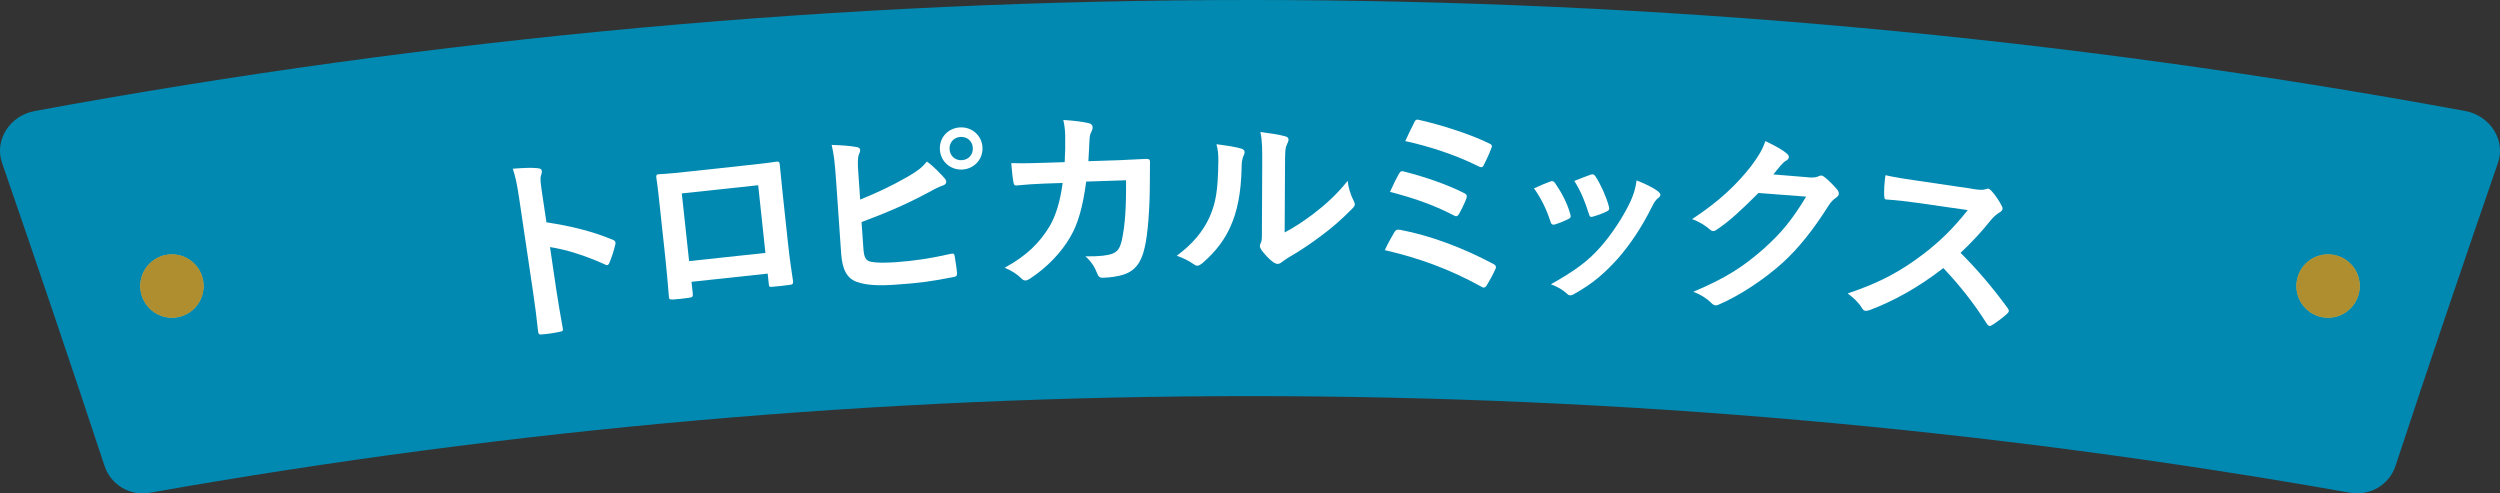
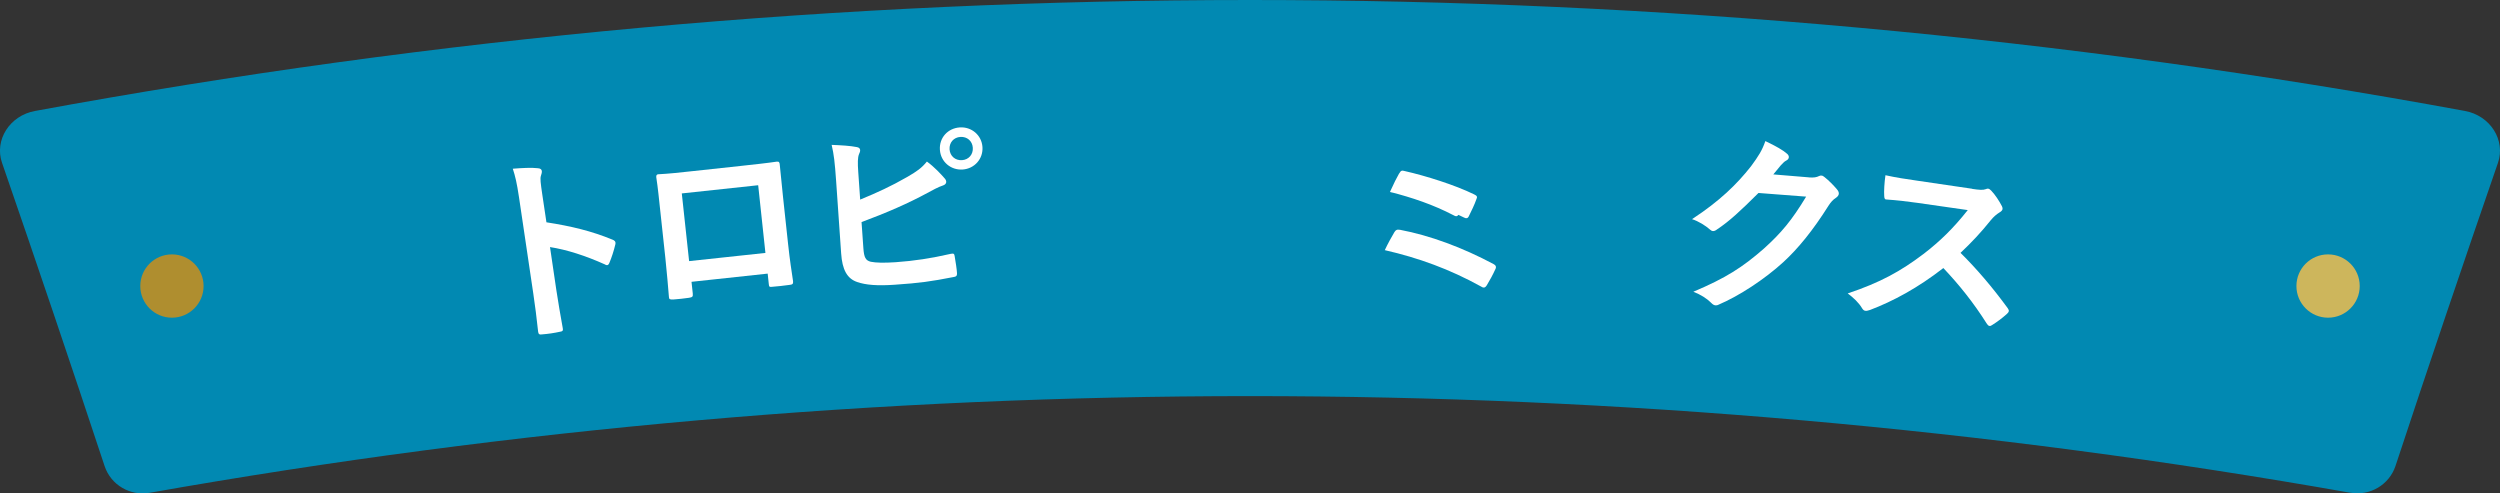
<svg xmlns="http://www.w3.org/2000/svg" id="_レイヤー_2" data-name="レイヤー 2" viewBox="0 0 342 67.49">
  <rect x="0" y="0" width="342" height="67.49" fill="#333333" stroke="none" />
  <defs>
    <style>
      .cls-1 {
        fill: #af8e2f;
      }

      .cls-2 {
        fill: #cdb65c;
      }

      .cls-3 {
        fill: #fff;
      }

      .cls-4 {
        fill: #0189b2;
      }
    </style>
  </defs>
  <g id="_レイヤー_1-2" data-name="レイヤー 1">
    <path class="cls-4" d="M321.52,67.41c-99.57-17.63-201.46-17.63-301.03,0-2.69.48-5.32-1.07-6.18-3.65C9.73,49.91,5.05,36.09.28,22.28c-1.08-3.11,1.04-6.47,4.51-7.1,109.88-20.24,222.54-20.24,332.42,0,3.47.64,5.58,4,4.51,7.1-4.77,13.8-9.45,27.62-14.02,41.47-.86,2.57-3.49,4.13-6.18,3.65Z" />
    <g>
      <g>
-         <circle class="cls-2" cx="23.52" cy="39.13" r="4.33" />
        <path class="cls-2" d="M318.48,34.8c-2.4,0-4.33,1.94-4.33,4.33s1.94,4.33,4.33,4.33,4.33-1.94,4.33-4.33-1.94-4.33-4.33-4.33Z" />
      </g>
      <g>
        <circle class="cls-1" cx="23.52" cy="39.13" r="4.33" />
-         <path class="cls-1" d="M318.48,34.8c-2.4,0-4.33,1.94-4.33,4.33s1.94,4.33,4.33,4.33,4.33-1.94,4.33-4.33-1.94-4.33-4.33-4.33Z" />
      </g>
    </g>
    <g>
      <path class="cls-3" d="M74.75,30.41c3.41.53,6.15,1.19,9.03,2.37.32.12.48.28.4.65-.22.93-.52,1.82-.8,2.49-.08.2-.17.33-.3.35-.08.01-.19,0-.31-.09-2.69-1.21-5.27-2.03-7.53-2.38l.87,5.9c.26,1.74.54,3.3.88,5.22.07.32-.05.42-.42.47-.77.17-1.59.29-2.38.35-.37.06-.52,0-.57-.33-.21-1.99-.42-3.57-.67-5.28l-1.95-13.14c-.3-2-.51-2.87-.85-3.91,1.24-.1,2.59-.17,3.4-.07.39.02.54.17.57.38.02.16-.02.39-.12.65-.13.37-.04,1.04.18,2.54l.57,3.82Z" />
      <path class="cls-3" d="M94.6,38.56l.17,1.58c.05.46-.05.52-.53.6-.67.1-1.45.18-2.12.23-.46.02-.6-.02-.61-.34-.12-1.4-.27-3.31-.49-5.35l-.71-6.58c-.16-1.45-.29-2.9-.53-4.45-.03-.27.07-.39.25-.41,1.43-.07,3.02-.24,4.81-.44l6.39-.69c1.75-.19,3.79-.41,5.04-.6.3-.03.39.09.41.5.14,1.32.27,2.77.44,4.35l.69,6.41c.25,2.34.47,3.64.68,5.09.04.38-.08.47-.46.51-.8.11-1.66.21-2.47.27-.32.03-.35-.02-.39-.39l-.15-1.42-10.41,1.12ZM103.71,25.34l-10.44,1.12,1,9.26,10.44-1.12-.99-9.26Z" />
      <path class="cls-3" d="M117.66,27.31c2.32-.95,4.31-1.87,6.39-3.07,1.41-.8,2.05-1.28,2.75-2.14,1,.72,1.96,1.76,2.4,2.27.35.35.35.81-.17.99-.74.24-1.47.67-2.17,1.04-2.58,1.4-5.52,2.69-9,3.98l.25,3.58c.09,1.27.31,1.68,1.02,1.85.71.14,1.77.17,3.41.06,2.53-.18,4.78-.52,7.55-1.15.4-.08.46.02.51.34.13.75.29,1.77.32,2.33.02.35-.13.47-.53.52-3.02.59-4.57.81-7.96,1.04-2.4.17-4,.04-5.17-.37-1.39-.47-2.04-1.7-2.19-3.91l-.69-9.94c-.18-2.56-.3-3.58-.61-4.91,1.28.05,2.55.12,3.43.3.6.09.53.56.31.98-.18.45-.19,1.18-.1,2.44l.26,3.74ZM134.4,20.11c.11,1.62-1.09,2.97-2.71,3.08-1.62.11-3-1.06-3.11-2.68-.12-1.67,1.09-2.97,2.71-3.08,1.62-.11,3,1.06,3.11,2.68ZM129.9,20.43c.06.92.78,1.54,1.7,1.48.92-.06,1.54-.78,1.48-1.7-.06-.92-.78-1.54-1.7-1.48-.92.06-1.54.78-1.48,1.7Z" />
-       <path class="cls-3" d="M145.65,22.19c.07-1.33.09-2.19.07-3.65-.02-.7-.07-1.27-.26-2.13,1.43.09,2.66.24,3.53.45.35.1.47.31.48.55,0,.16-.04.35-.12.52-.23.41-.28.68-.31,1.28-.05.87-.06,1.52-.15,2.84l4.1-.13c1.24-.04,2.51-.14,3.75-.18.43-.01.57.06.58.36.01.35,0,1.43-.02,2.86,0,3.32-.26,7.09-.71,8.91-.47,2.1-1.35,3.26-3.07,3.75-.62.18-1.58.35-2.72.38-.32.01-.55-.17-.67-.52-.38-.99-.84-1.7-1.64-2.41,2,.02,3-.12,3.66-.36.72-.27,1.06-.71,1.34-1.93.42-2.07.59-4.37.55-8.12l-5.45.18c-.43,3.28-1.08,5.74-2.16,7.55-1.18,2.06-3.11,4.15-5.54,5.74-.21.14-.43.23-.61.24-.16,0-.35-.07-.52-.25-.56-.58-1.39-1.12-2.32-1.49,3.05-1.67,4.78-3.42,6.17-5.71.79-1.38,1.41-3.23,1.76-5.89l-2.43.08c-1.32.04-2.62.14-3.88.26-.27.04-.38-.12-.42-.45-.13-.64-.21-1.61-.3-2.61,1.7.05,2.92.01,4.48-.04l2.83-.09Z" />
-       <path class="cls-3" d="M169.83,20.34c.46.14.51.46.35.84-.3.59-.33,1.19-.33,1.83-.07,3.37-.6,5.94-1.5,7.93-.71,1.64-1.91,3.39-3.86,5.06-.27.21-.49.35-.7.35-.16,0-.32-.08-.51-.22-.67-.46-1.32-.79-2.29-1.15,2.11-1.58,3.55-3.22,4.51-5.35.77-1.83,1.12-3.31,1.17-7.63,0-1.03-.05-1.46-.26-2.27,1.54.2,2.78.39,3.42.61ZM175.76,31.79c1.33-.7,2.57-1.53,3.85-2.49,1.63-1.23,3.23-2.66,4.75-4.56.1.95.37,1.84.82,2.73.08.19.16.32.16.46,0,.19-.11.38-.41.67-1.36,1.37-2.6,2.47-4.01,3.52-1.41,1.07-2.93,2.12-4.82,3.21-.49.32-.54.38-.79.56-.16.13-.35.21-.54.21-.16,0-.35-.08-.57-.22-.59-.41-1.21-1.11-1.61-1.65-.16-.24-.24-.41-.24-.57,0-.13.03-.24.11-.4.19-.35.17-.67.17-2.05l.04-8.45c.01-2.35.02-3.46-.25-4.7,1.08.14,2.56.34,3.37.58.35.08.49.25.48.46,0,.16-.08.4-.22.67-.25.51-.25,1.05-.26,2.99l-.05,9.02Z" />
-       <path class="cls-3" d="M190.77,31.74c.14-.24.31-.39.77-.3,4.08.77,8.53,2.42,12.77,4.68.29.15.45.37.24.74-.35.77-.76,1.51-1.16,2.17-.14.21-.25.31-.42.31-.11,0-.24-.06-.37-.15-4.29-2.37-8.53-3.91-13.16-4.97.38-.82.96-1.88,1.33-2.49ZM191.42,23.72c.15-.29.31-.37.71-.24,2.84.73,5.9,1.78,8.13,2.92.42.2.47.4.32.8-.18.51-.68,1.54-.97,2.04-.14.24-.26.34-.39.34-.11,0-.21-.03-.35-.12-2.84-1.48-5.67-2.42-8.72-3.21.47-1.06.97-2.04,1.25-2.52ZM193.46,16.74c.23-.42.37-.42.74-.32,2.84.64,6.87,1.9,9.5,3.19.42.2.47.34.3.69-.21.64-.74,1.73-1.03,2.31-.15.32-.39.31-.65.17-3.1-1.55-6.65-2.73-10.08-3.48.35-.77,1-2.12,1.23-2.55Z" />
-       <path class="cls-3" d="M212.06,24.83c.31-.11.49-.07.69.24.86,1.25,1.63,2.68,2.04,4.14.04.19.09.3.08.41-.01.16-.12.24-.35.36-.67.33-1.14.52-1.78.72-.39.11-.54-.04-.65-.42-.51-1.6-1.25-3.14-2.24-4.51.95-.45,1.62-.7,2.2-.93ZM226.82,26.18c.2.18.33.32.32.48-.01.16-.1.29-.33.46-.43.32-.65.85-.9,1.32-1.34,2.67-2.91,5.02-4.55,6.89-1.93,2.14-3.51,3.47-5.9,4.82-.23.15-.45.27-.67.25-.13,0-.29-.07-.42-.22-.64-.58-1.24-.92-2.21-1.29,3.38-1.91,5.09-3.17,6.84-5.16,1.47-1.66,3.15-4.2,4.08-6.24.42-.97.62-1.55.81-2.81,1.11.43,2.29.99,2.93,1.5ZM217.59,23.9c.3-.11.49-.07.69.26.66.99,1.46,2.75,1.81,4.07.11.41.04.54-.32.71-.53.26-1.14.49-1.92.71-.3.09-.4-.05-.51-.44-.51-1.63-1.04-2.97-1.97-4.46,1.11-.44,1.75-.69,2.22-.85Z" />
+       <path class="cls-3" d="M190.77,31.74c.14-.24.31-.39.77-.3,4.08.77,8.53,2.42,12.77,4.68.29.15.45.37.24.74-.35.77-.76,1.51-1.16,2.17-.14.21-.25.31-.42.31-.11,0-.24-.06-.37-.15-4.29-2.37-8.53-3.91-13.16-4.97.38-.82.96-1.88,1.33-2.49ZM191.42,23.72c.15-.29.31-.37.71-.24,2.84.73,5.9,1.78,8.13,2.92.42.2.47.4.32.8-.18.51-.68,1.54-.97,2.04-.14.24-.26.34-.39.34-.11,0-.21-.03-.35-.12-2.84-1.48-5.67-2.42-8.72-3.21.47-1.06.97-2.04,1.25-2.52Zc.23-.42.37-.42.74-.32,2.84.64,6.87,1.9,9.5,3.19.42.2.47.34.3.69-.21.64-.74,1.73-1.03,2.31-.15.32-.39.31-.65.17-3.1-1.55-6.65-2.73-10.08-3.48.35-.77,1-2.12,1.23-2.55Z" />
      <path class="cls-3" d="M247.45,24.27c.7.05,1.06-.02,1.38-.18.12-.07.23-.08.36-.07.13.01.26.08.41.21.63.5,1.19,1.08,1.67,1.64.22.24.3.47.28.65-.02.21-.18.39-.38.53-.41.26-.71.6-1.01,1.06-2.18,3.46-4.18,5.89-6.19,7.74-2.58,2.36-6.05,4.63-8.87,5.83-.17.09-.31.1-.44.09-.21-.02-.39-.15-.59-.36-.62-.61-1.41-1.1-2.42-1.5,4.43-1.87,6.73-3.34,9.66-5.91,2.37-2.14,3.8-3.84,5.77-7.1l-6.52-.5c-2.49,2.48-3.99,3.87-5.65,4.97-.21.17-.41.26-.59.24-.13-.01-.26-.08-.39-.2-.62-.55-1.56-1.14-2.46-1.43,3.79-2.48,6.12-4.76,8.06-7.22,1.04-1.41,1.54-2.2,1.97-3.46,1.47.7,2.45,1.26,2.99,1.75.17.15.24.32.22.48s-.11.31-.34.43c-.29.13-.5.41-.75.65-.34.43-.65.8-1.03,1.25l4.84.4Z" />
      <path class="cls-3" d="M269.8,25.84c.96.14,1.45.19,1.88.03.12-.06.2-.08.31-.06.16.02.28.15.42.28.54.57,1.06,1.36,1.46,2.13.06.15.1.26.08.37-.02.16-.16.33-.43.48-.39.24-.8.59-1.16,1.03-1.37,1.71-2.63,3.05-4.16,4.49,2.29,2.27,4.36,4.71,6.45,7.56.11.15.17.3.16.41-.02.11-.09.23-.25.37-.6.54-1.31,1.09-2.06,1.55-.12.09-.24.13-.34.11-.13-.02-.23-.12-.34-.27-1.86-2.95-3.84-5.4-5.97-7.65-3.48,2.71-6.86,4.53-10.02,5.73-.26.07-.46.15-.65.12-.16-.02-.31-.13-.42-.31-.48-.81-1.18-1.46-1.99-2.07,4.48-1.5,7.24-3.03,10.41-5.43,2.22-1.72,3.97-3.4,6.01-5.97l-6.9-.99c-1.39-.2-2.79-.36-4.25-.46-.22,0-.27-.2-.28-.51-.05-.58.03-1.88.17-2.81,1.43.32,2.76.52,4.5.77l7.35,1.08Z" />
    </g>
  </g>
</svg>